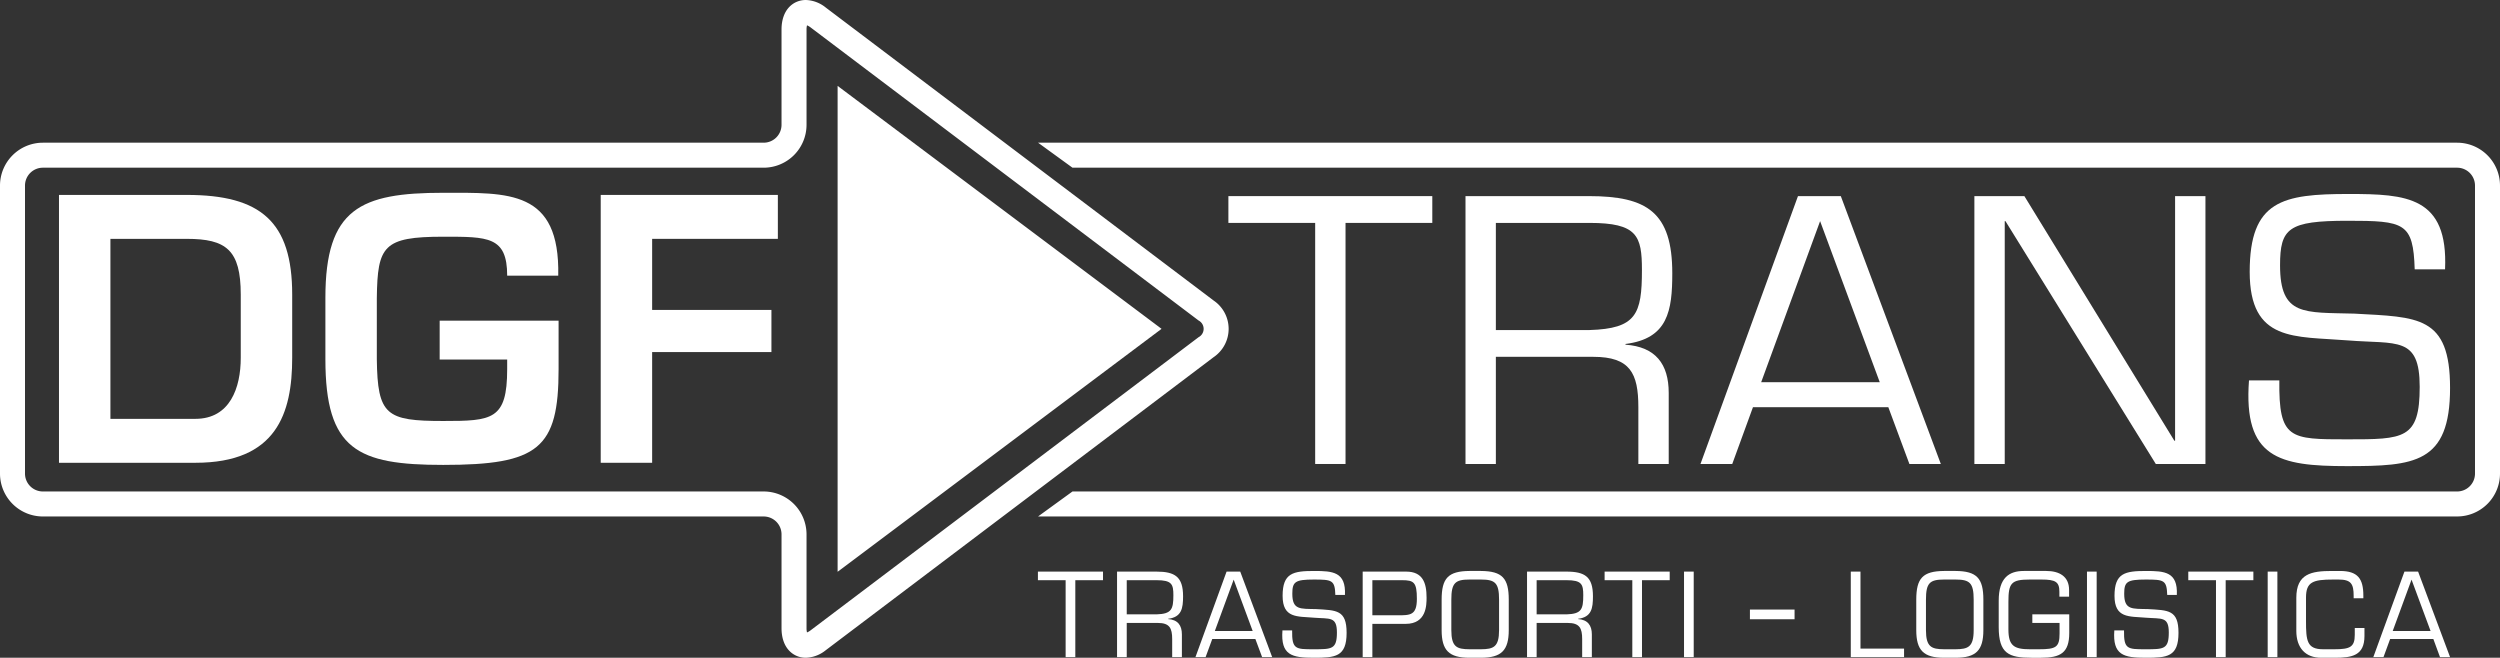
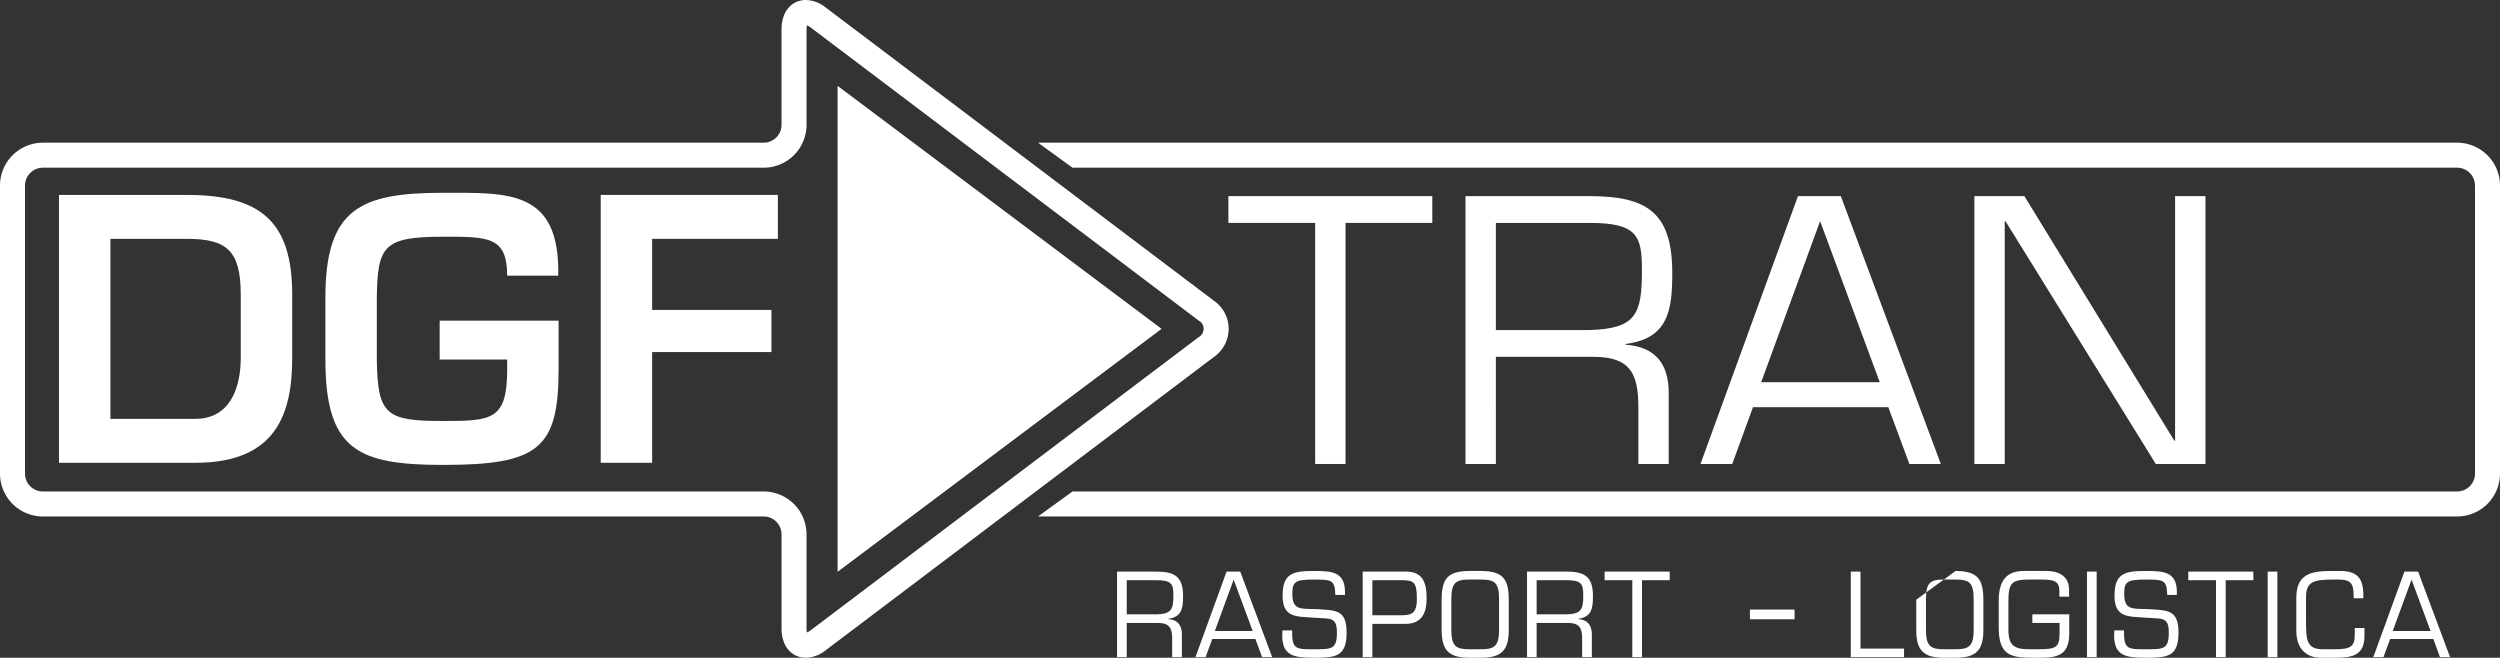
<svg xmlns="http://www.w3.org/2000/svg" viewBox="0 0 570.332 150.058">
  <rect x="0" y="0" width="570.332" height="150.058" fill="#333333" stroke="none" />
  <g id="Livello_2" data-name="Livello 2">
    <g id="Livello_1-2" data-name="Livello 1">
      <g>
        <path d="M44.579,95.552c7.901,0,10.346-7.088,10.346-13.932V67.2c0-10.184-3.34-12.71-12.301-12.71H25.189V95.552ZM13.456,44.469H42.624c16.863,0,24.035,6.111,24.035,22.731V81.621c0,12.712-3.586,23.954-22.08,23.954H13.456Z" fill="#fff" />
        <path d="M127.433,73.148V84.228c0,18.088-4.563,21.833-26.314,21.833-19.555,0-26.886-3.422-26.886-24.114V67.934c0-20.369,7.983-23.953,26.886-23.953,14.909,0,26.642-.734,26.234,18.901h-11.649c0-8.962-4.402-8.88-14.584-8.88-13.689,0-14.994,2.117-15.155,13.932V81.948c.161,12.791,2.118,14.093,15.155,14.093,11.161,0,14.584-.243,14.584-11.812V82.028H100.302V73.148Z" fill="#fff" />
        <polygon points="148.775 70.704 175.988 70.704 175.988 80.318 148.775 80.318 148.775 105.575 137.044 105.575 137.044 44.469 177.454 44.469 177.454 54.49 148.775 54.49 148.775 70.704" fill="#fff" />
        <polygon points="306.959 105.849 300.035 105.849 300.035 50.852 280.237 50.852 280.237 44.741 326.756 44.741 326.756 50.852 306.959 50.852 306.959 105.849" fill="#fff" />
        <path d="M362.6,75.295c10.672-.326,11.979-3.584,11.979-13.687,0-7.822-1.061-10.756-11.979-10.756H341.255v24.443Zm-21.344,30.554h-6.927V44.741h28.191c13.197,0,18.983,3.668,18.983,17.599,0,8.555-.98,14.91-10.674,16.131v.162c6.842.49,9.86,4.401,9.86,11.001v16.214h-6.926V92.893c0-7.739-1.876-11.489-10.266-11.489H341.255Z" fill="#fff" />
        <path d="M415.226,50.446,401.784,87.189h27.05ZM399.91,92.893l-4.727,12.956h-7.249L410.176,44.742h9.775l22.815,61.107h-7.17l-4.809-12.956Z" fill="#fff" />
        <polygon points="503.134 105.849 491.811 105.849 457.507 50.445 457.346 50.445 457.346 105.849 450.421 105.849 450.421 44.741 461.826 44.741 496.046 100.553 496.208 100.553 496.208 44.741 503.134 44.741 503.134 105.849" fill="#fff" />
-         <path d="M513.23,62.014c0-16.294,7.499-17.76,22.57-17.76,13.197,0,22.733.571,21.997,17.19h-6.926c-.325-10.672-2.361-11.08-15.317-11.08-13.525,0-15.399,1.712-15.399,10.184,0,11.651,5.54,10.674,16.948,11,14.502.815,21.836.408,21.836,16.947,0,17.272-8.147,17.842-23.548,17.842-15.561,0-23.63-1.874-22.323-19.554h6.924c-.162,13.443,2.443,13.443,15.399,13.443,13.035,0,16.622,0,16.622-11.976,0-11.651-5.217-9.696-16.376-10.592-12.059-.977-22.408.489-22.408-15.643" fill="#fff" />
        <polygon points="191.086 19.594 264.985 75.021 191.086 130.443 191.086 19.594" fill="#fff" />
        <path d="M273.44,76.922l-88.487,66.855a3.76,3.76,0,0,1-.848.503,3.688,3.688,0,0,1-.109-.979v-21.399a9.791,9.791,0,0,0-9.78-9.78H9.78a4.081,4.081,0,0,1-4.077-4.077V42.334a4.08,4.08,0,0,1,4.077-4.076H174.217a9.791,9.791,0,0,0,9.78-9.78V6.757a3.755,3.755,0,0,1,.109-.98,3.759,3.759,0,0,1,.848.503L273.44,73.121a2.147,2.147,0,0,1,0,3.801m3.438-8.353L188.391,1.73A7.591,7.591,0,0,0,183.834,0c-2.758,0-5.542,2.088-5.542,6.757v21.721a4.079,4.079,0,0,1-4.076,4.076H9.78A9.79,9.79,0,0,0,0,42.334V108.045a9.791,9.791,0,0,0,9.78,9.781H174.217a4.078,4.078,0,0,1,4.076,4.076v21.399c0,4.668,2.784,6.757,5.542,6.757a7.6,7.6,0,0,0,4.557-1.73l88.487-66.855a7.805,7.805,0,0,0,0-12.904" fill="#fff" />
        <path d="M560.552,117.823H236.815l7.854-5.701H560.552a4.082,4.082,0,0,0,4.077-4.077V42.334a4.081,4.081,0,0,0-4.077-4.076H244.669l-7.854-5.704H560.552a9.79,9.79,0,0,1,9.78,9.78v65.711a9.788,9.788,0,0,1-9.78,9.778" fill="#fff" />
        <rect x="399.215" y="139.06" width="10.184" height="2.212" fill="#fff" />
-         <polygon points="245.315 149.909 243.105 149.909 243.105 132.361 236.783 132.361 236.783 130.402 251.633 130.402 251.633 132.361 245.315 132.361 245.315 149.909" fill="#fff" />
        <path d="M263.85,140.155c3.415-.106,3.836-1.137,3.836-4.359,0-2.505-.338-3.435-3.836-3.435H257.047V140.155Zm-6.803,9.754h-2.212V130.402h8.994c4.212,0,6.069,1.181,6.069,5.626,0,2.736-.315,4.758-3.412,5.139v.062c2.192.149,3.142,1.413,3.142,3.499v5.179h-2.215V145.781c0-2.465-.588-3.669-3.267-3.669H257.047Z" fill="#fff" />
        <path d="M281.441,132.233l-4.296,11.716h8.632Zm-4.886,13.548-1.518,4.128h-2.315l7.1-19.506h3.116l7.288,19.506h-2.297l-1.536-4.128Z" fill="#fff" />
        <path d="M292.604,135.922c0-5.205,2.403-5.665,7.209-5.665,4.207,0,7.265.19,7.013,5.474h-2.192c-.103-3.392-.759-3.518-4.908-3.518-4.294,0-4.906.526-4.906,3.244,0,3.711,1.769,3.413,5.411,3.497,4.632.279,6.974.147,6.974,5.414,0,5.52-2.613,5.691-7.519,5.691-4.973,0-7.545-.591-7.12-6.237h2.212c-.065,4.297.775,4.297,4.908,4.297,4.166,0,5.307,0,5.307-3.834,0-3.706-1.666-3.075-5.224-3.367-3.857-.316-7.166.144-7.166-4.994" fill="#fff" />
        <path d="M313.082,132.361v8.008H318.792c2.948,0,4.442.019,4.442-3.771,0-3.754-.671-4.237-3.392-4.237Zm-2.209-1.959h9.919c3.771,0,4.655,2.548,4.655,5.922,0,1.725-.023,6-4.761,6H313.082v7.584h-2.209Z" fill="#fff" />
        <path d="M335.222,132.212c-3.265,0-4.126.8-4.126,4.595v6.953c0,3.853,1.262,4.337,4.126,4.359h2.633c2.864-.022,4.13-.506,4.13-4.359v-6.953c0-3.794-.864-4.595-4.13-4.595Zm2.633-1.956c4.869.04,6.341,1.666,6.341,6.551v6.953c0,4.59-1.664,6.298-6.341,6.298h-2.633c-4.679,0-6.338-1.707-6.338-6.298v-6.953c0-4.885,1.472-6.51,6.338-6.551Z" fill="#fff" />
        <path d="M357.378,140.155c3.415-.106,3.816-1.137,3.816-4.359,0-2.505-.333-3.435-3.816-3.435h-6.821V140.155Zm-6.821,9.754h-2.19V130.402h8.992c4.214,0,6.046,1.181,6.046,5.626,0,2.736-.313,4.758-3.389,5.139v.062c2.169.149,3.137,1.413,3.137,3.499v5.179H360.944V145.781c0-2.465-.588-3.669-3.288-3.669h-7.098Z" fill="#fff" />
        <polygon points="374.593 149.909 372.384 149.909 372.384 132.361 366.064 132.361 366.064 130.402 380.912 130.402 380.912 132.361 374.593 132.361 374.593 149.909" fill="#fff" />
-         <rect x="384.18" y="130.403" width="2.212" height="19.506" fill="#fff" />
        <polygon points="424.437 147.971 434.378 147.971 434.378 149.909 422.224 149.909 422.224 130.402 424.437 130.402 424.437 147.971" fill="#fff" />
-         <path d="M443.502,132.212c-3.287,0-4.127.8-4.127,4.595v6.953c0,3.853,1.263,4.337,4.127,4.359h2.631c2.847-.022,4.127-.506,4.127-4.359v-6.953c0-3.794-.859-4.595-4.127-4.595Zm2.631-1.956c4.847.04,6.339,1.666,6.339,6.551v6.953c0,4.59-1.663,6.298-6.339,6.298h-2.631c-4.679,0-6.339-1.707-6.339-6.298v-6.953c0-4.885,1.472-6.51,6.339-6.551Z" fill="#fff" />
+         <path d="M443.502,132.212c-3.287,0-4.127.8-4.127,4.595v6.953c0,3.853,1.263,4.337,4.127,4.359h2.631c2.847-.022,4.127-.506,4.127-4.359v-6.953c0-3.794-.859-4.595-4.127-4.595Zm2.631-1.956c4.847.04,6.339,1.666,6.339,6.551v6.953c0,4.59-1.663,6.298-6.339,6.298h-2.631c-4.679,0-6.339-1.707-6.339-6.298v-6.953Z" fill="#fff" />
        <path d="M472.065,140.155v4.234c0,4.592-2.045,5.67-6.464,5.67h-2.128c-5.204,0-7.501-.949-7.501-6.999V137.039c0-5.266,2.403-6.783,5.731-6.783h5.118c2.929,0,5.205,1.201,5.205,4.339v1.518H469.813V134.994c0-2.255-.887-2.781-4.067-2.781h-2.718c-4.215,0-4.843.822-4.843,5.079v6.276c0,3.711,1.239,4.55,4.885,4.55H465.157c3.876,0,4.695-.464,4.695-3.583v-2.423h-6.211v-1.957Z" fill="#fff" />
        <rect x="476.11" y="130.403" width="2.209" height="19.506" fill="#fff" />
        <path d="M482.388,135.922c0-5.205,2.404-5.665,7.203-5.665,4.214,0,7.269.19,7.016,5.474h-2.193c-.105-3.392-.756-3.518-4.908-3.518-4.297,0-4.905.526-4.905,3.244,0,3.711,1.765,3.413,5.412,3.497,4.632.279,6.973.147,6.973,5.414,0,5.52-2.614,5.691-7.519,5.691-4.973,0-7.542-.591-7.121-6.237h2.212c-.063,4.297.782,4.297,4.909,4.297,4.168,0,5.306,0,5.306-3.834,0-3.706-1.663-3.075-5.223-3.367-3.854-.316-7.163.144-7.163-4.994" fill="#fff" />
        <polygon points="507.75 149.909 505.539 149.909 505.539 132.361 499.22 132.361 499.22 130.402 514.068 130.402 514.068 132.361 507.75 132.361 507.75 149.909" fill="#fff" />
        <rect x="517.334" y="130.403" width="2.213" height="19.506" fill="#fff" />
        <path d="M529.533,150.058c-3.56,0-5.667-2.235-5.667-6.131v-7.542c0-5.499,3.413-6.128,8.13-6.128h1.832c4.066,0,5.33,1.768,5.33,5.622v.612h-2.213v-.548c0-2.718-.568-3.731-3.43-3.731H532.271c-4.593,0-6.196.526-6.196,4.112v5.348c0,4.447.19,6.446,3.877,6.446h2.613c3.541,0,4.635-.504,4.635-3.284v-1.559h2.21v1.832c0,4.464-2.864,4.951-6.762,4.951Z" fill="#fff" />
        <path d="M550.153,132.233l-4.296,11.716H554.495Zm-4.886,13.548-1.515,4.128h-2.32l7.098-19.506h3.119l7.291,19.506h-2.298l-1.516-4.128Z" fill="#fff" />
      </g>
    </g>
  </g>
</svg>